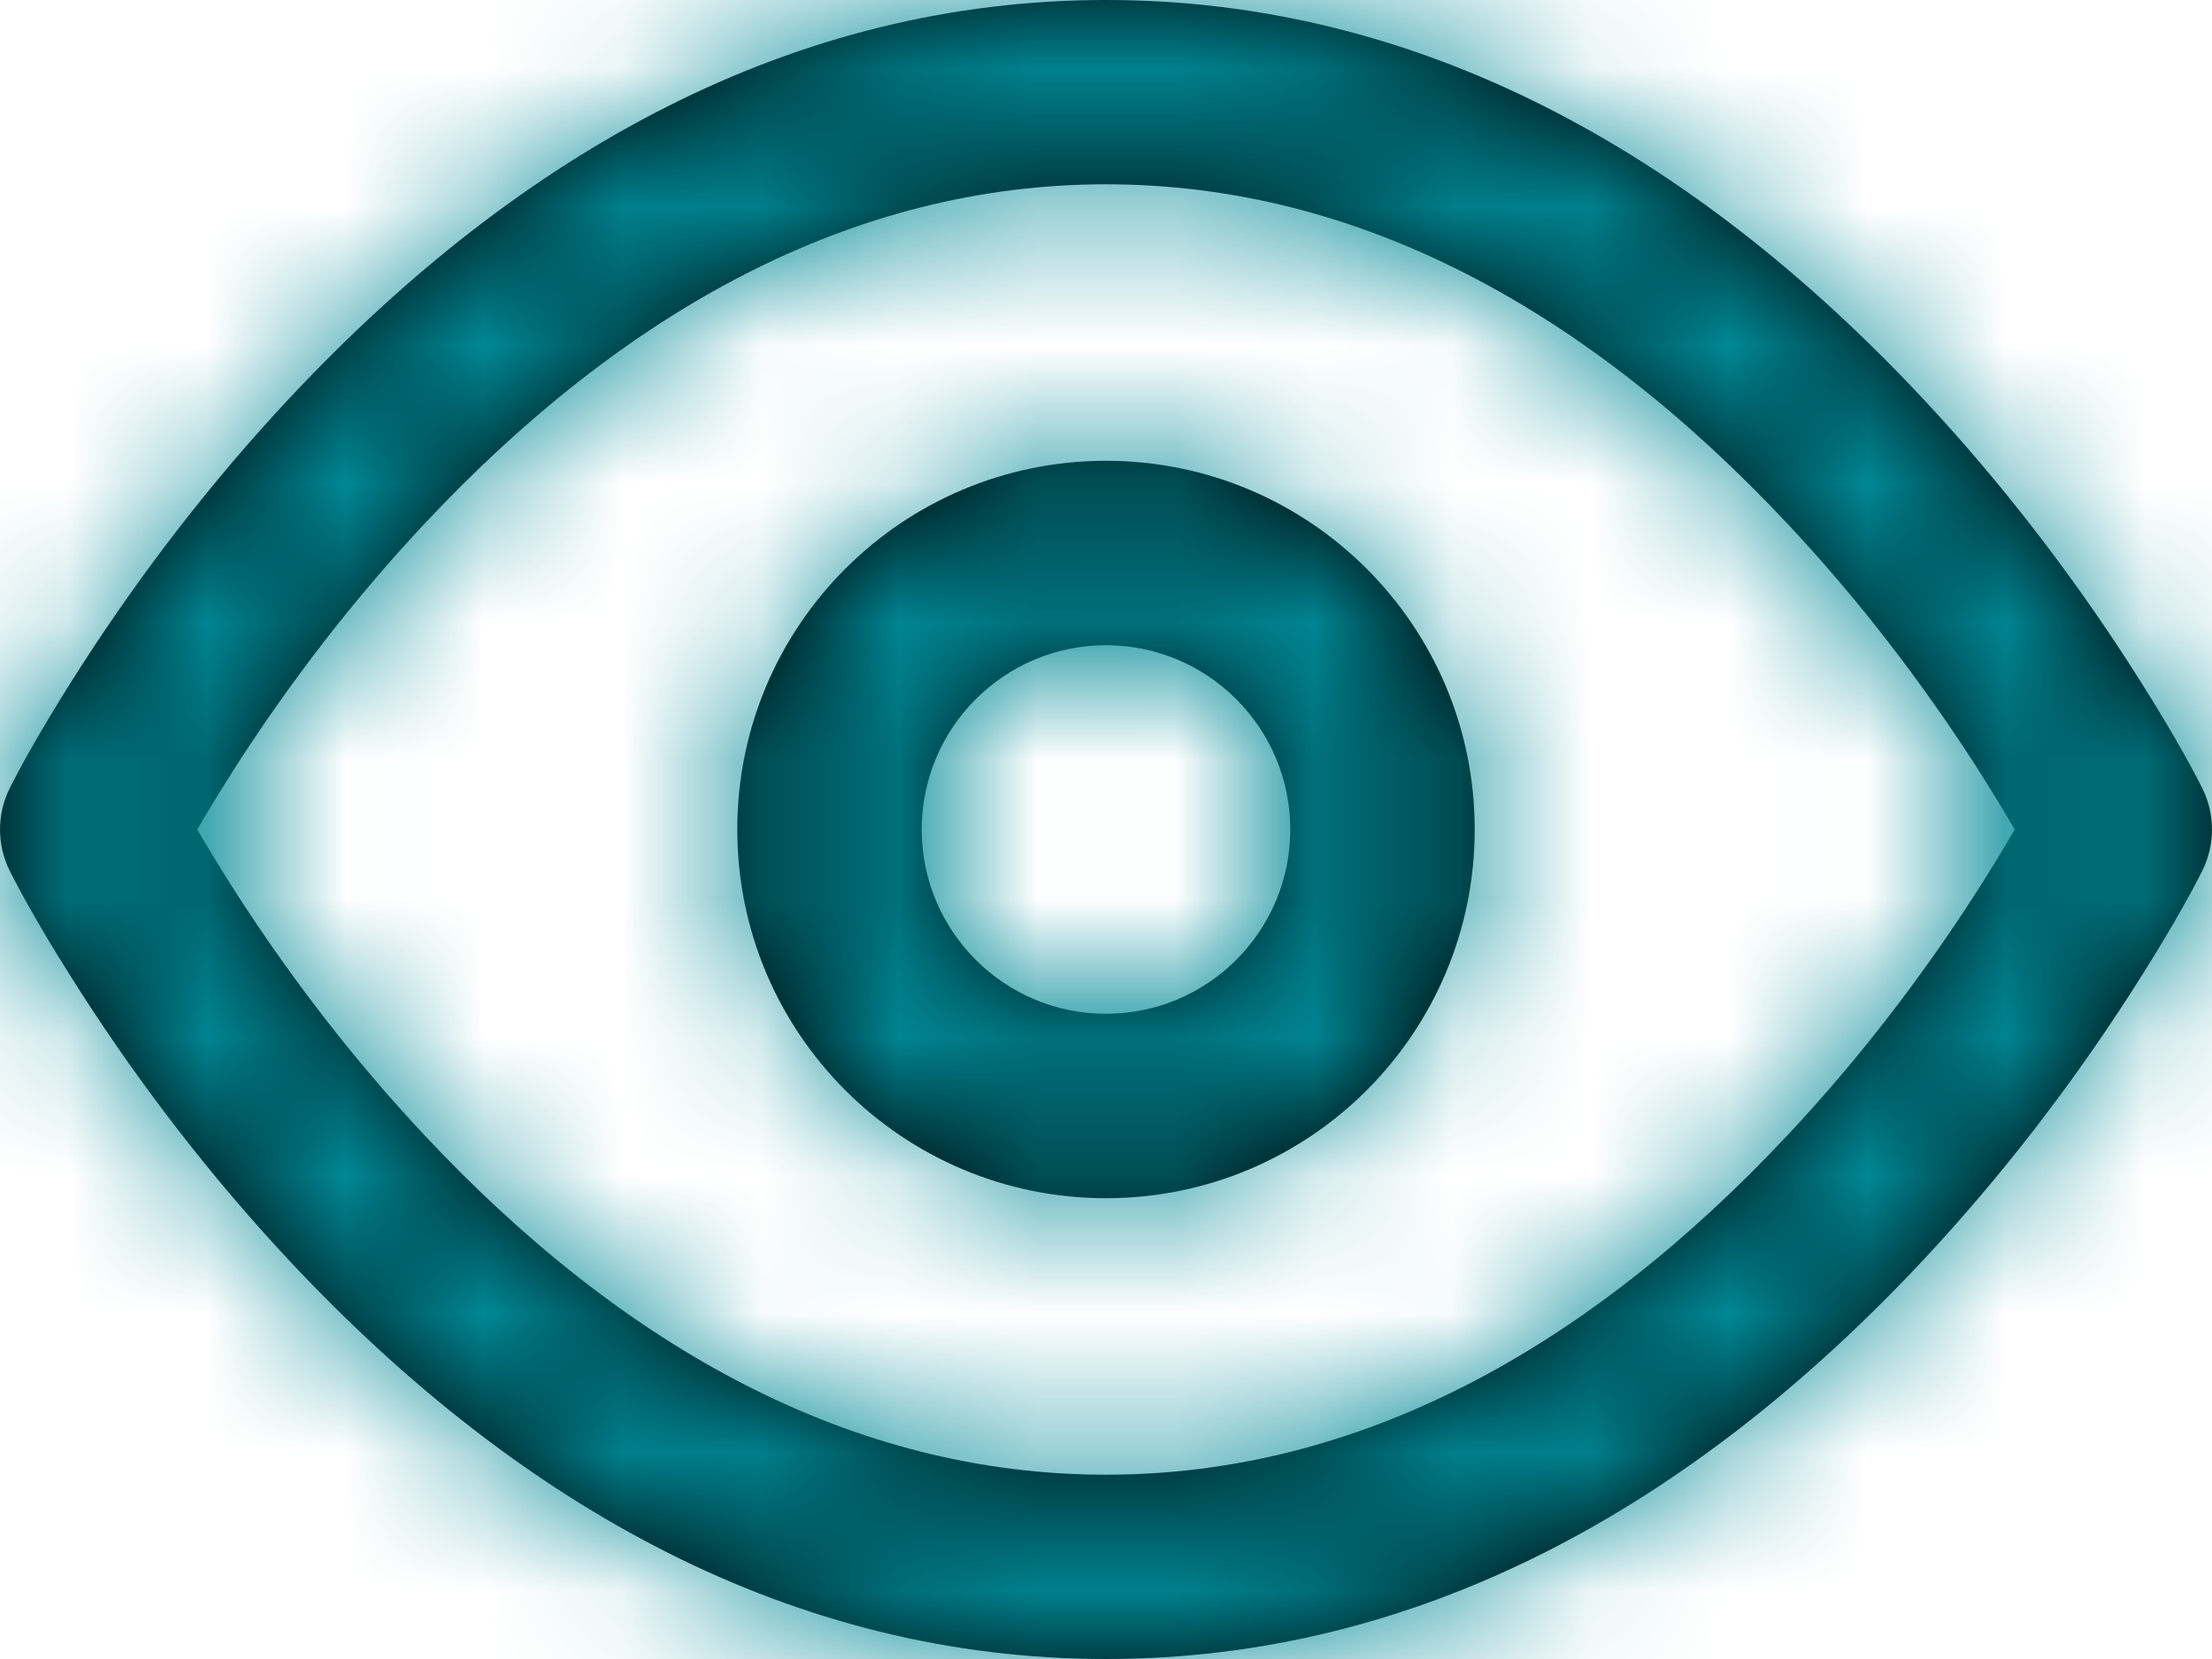
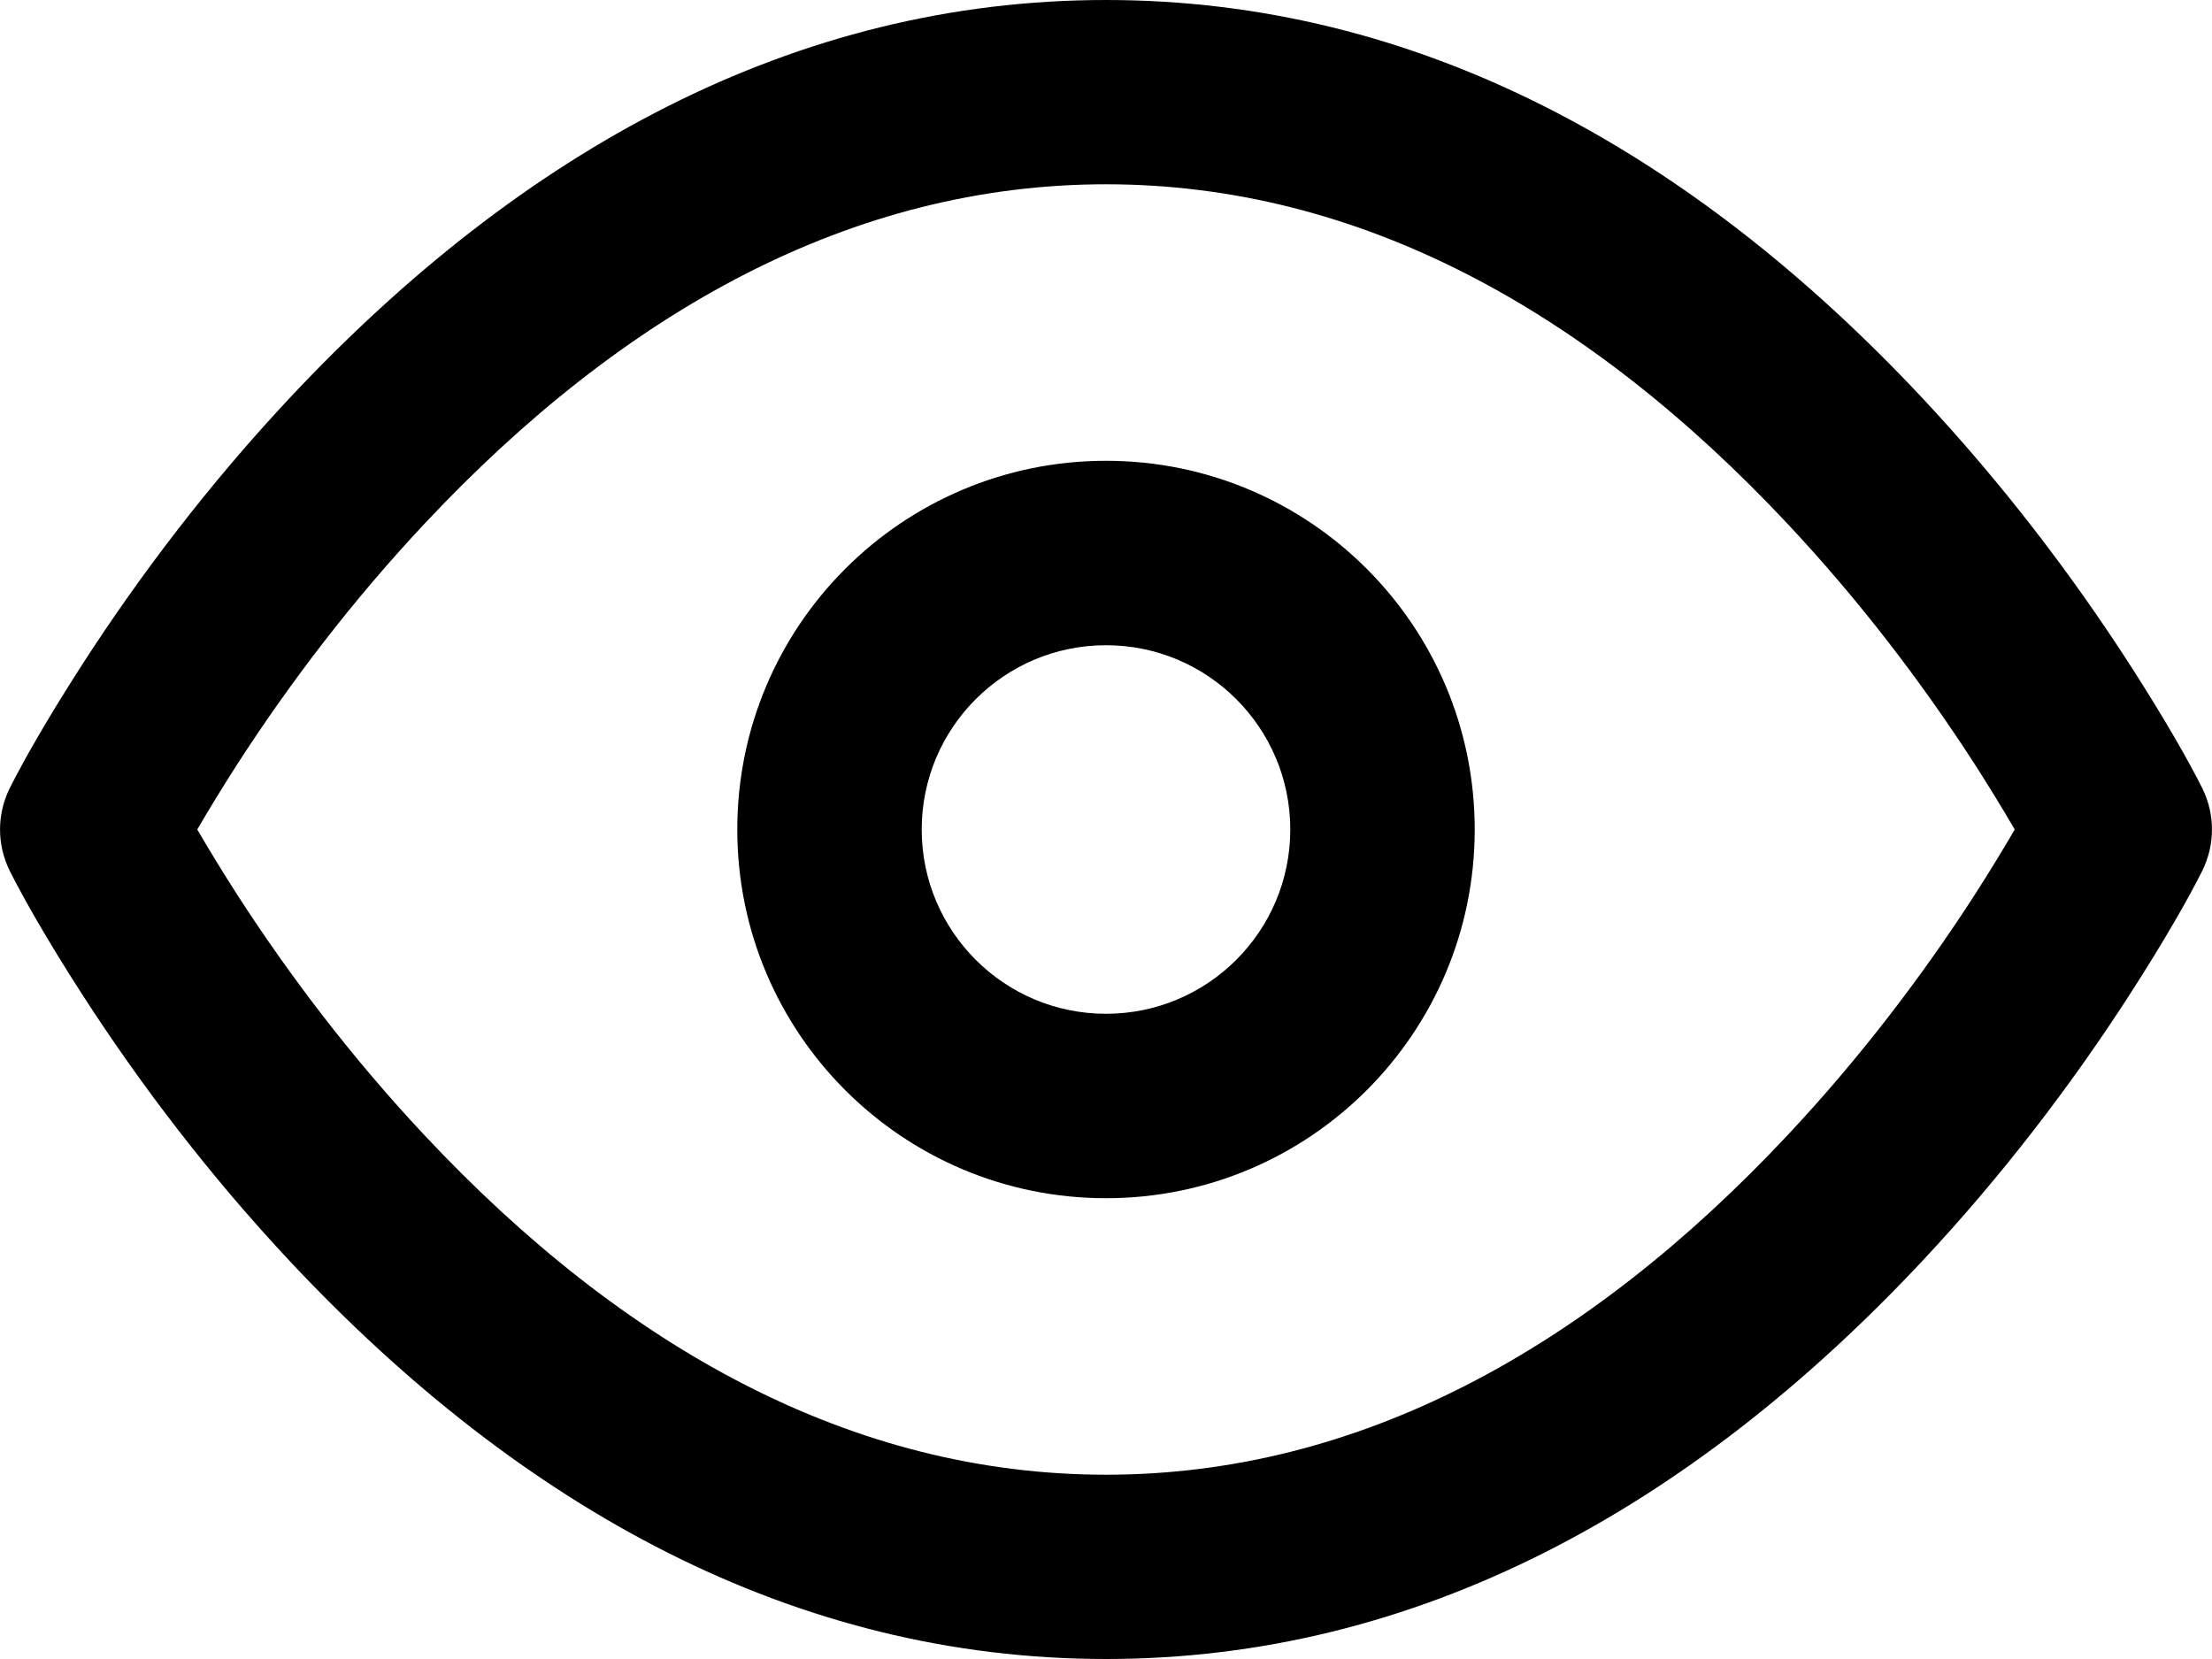
<svg xmlns="http://www.w3.org/2000/svg" xmlns:xlink="http://www.w3.org/1999/xlink" width="16px" height="12px" viewBox="0 0 16 12" version="1.1">
  <title>Icons / eye</title>
  <defs>
    <path d="M8,2 C10.253,2 12.226,3.088 13.903,4.877 C14.479,5.492 14.98,6.148 15.404,6.805 C15.66,7.202 15.836,7.514 15.93,7.702 C16.023,7.89 16.023,8.11 15.93,8.298 C15.836,8.486 15.66,8.798 15.404,9.195 C14.98,9.852 14.479,10.508 13.903,11.123 C12.226,12.912 10.253,14 8,14 C5.747,14 3.774,12.912 2.097,11.123 C1.521,10.508 1.02,9.852 0.596,9.195 C0.34,8.798 0.164,8.486 0.07,8.298 C-0.023,8.11 -0.023,7.89 0.07,7.702 C0.164,7.514 0.34,7.202 0.596,6.805 C1.02,6.148 1.521,5.492 2.097,4.877 C3.774,3.088 5.747,2 8,2 Z M8,3.333 C6.17,3.333 4.517,4.245 3.07,5.789 C2.552,6.341 2.099,6.935 1.716,7.528 C1.608,7.697 1.511,7.855 1.427,8 C1.511,8.145 1.608,8.303 1.716,8.472 C2.099,9.065 2.552,9.659 3.07,10.211 C4.517,11.755 6.17,12.667 8,12.667 C9.83,12.667 11.483,11.755 12.93,10.211 C13.448,9.659 13.901,9.065 14.284,8.472 C14.392,8.303 14.489,8.145 14.573,8 C14.489,7.855 14.392,7.697 14.284,7.528 C13.901,6.935 13.448,6.341 12.93,5.789 C11.483,4.245 9.83,3.333 8,3.333 Z M8,5.333 C9.473,5.333 10.667,6.527 10.667,8 C10.667,9.473 9.473,10.667 8,10.667 C6.527,10.667 5.333,9.473 5.333,8 C5.333,6.527 6.527,5.333 8,5.333 Z M8,6.667 C7.264,6.667 6.667,7.264 6.667,8 C6.667,8.736 7.264,9.333 8,9.333 C8.736,9.333 9.333,8.736 9.333,8 C9.333,7.264 8.736,6.667 8,6.667 Z" id="path-1" />
  </defs>
  <g id="Page-1" stroke="none" stroke-width="1" fill="none" fill-rule="evenodd">
    <g id="Вход-ЛК-брокера" transform="translate(-999, -302)">
      <g id="Group" transform="translate(791, 288)">
        <g transform="translate(208, 12)" id="Icons-/-eye">
          <mask id="mask-2" fill="white">
            <use xlink:href="#path-1" />
          </mask>
          <use id="Combined-Shape" fill="#000000" fill-rule="nonzero" xlink:href="#path-1" />
          <g id="Group" mask="url(#mask-2)" fill="#008996">
            <g id="COLOR/-black">
-               <rect id="Rectangle" x="0" y="0" width="21.333" height="21.333" />
-             </g>
+               </g>
          </g>
        </g>
      </g>
    </g>
  </g>
</svg>